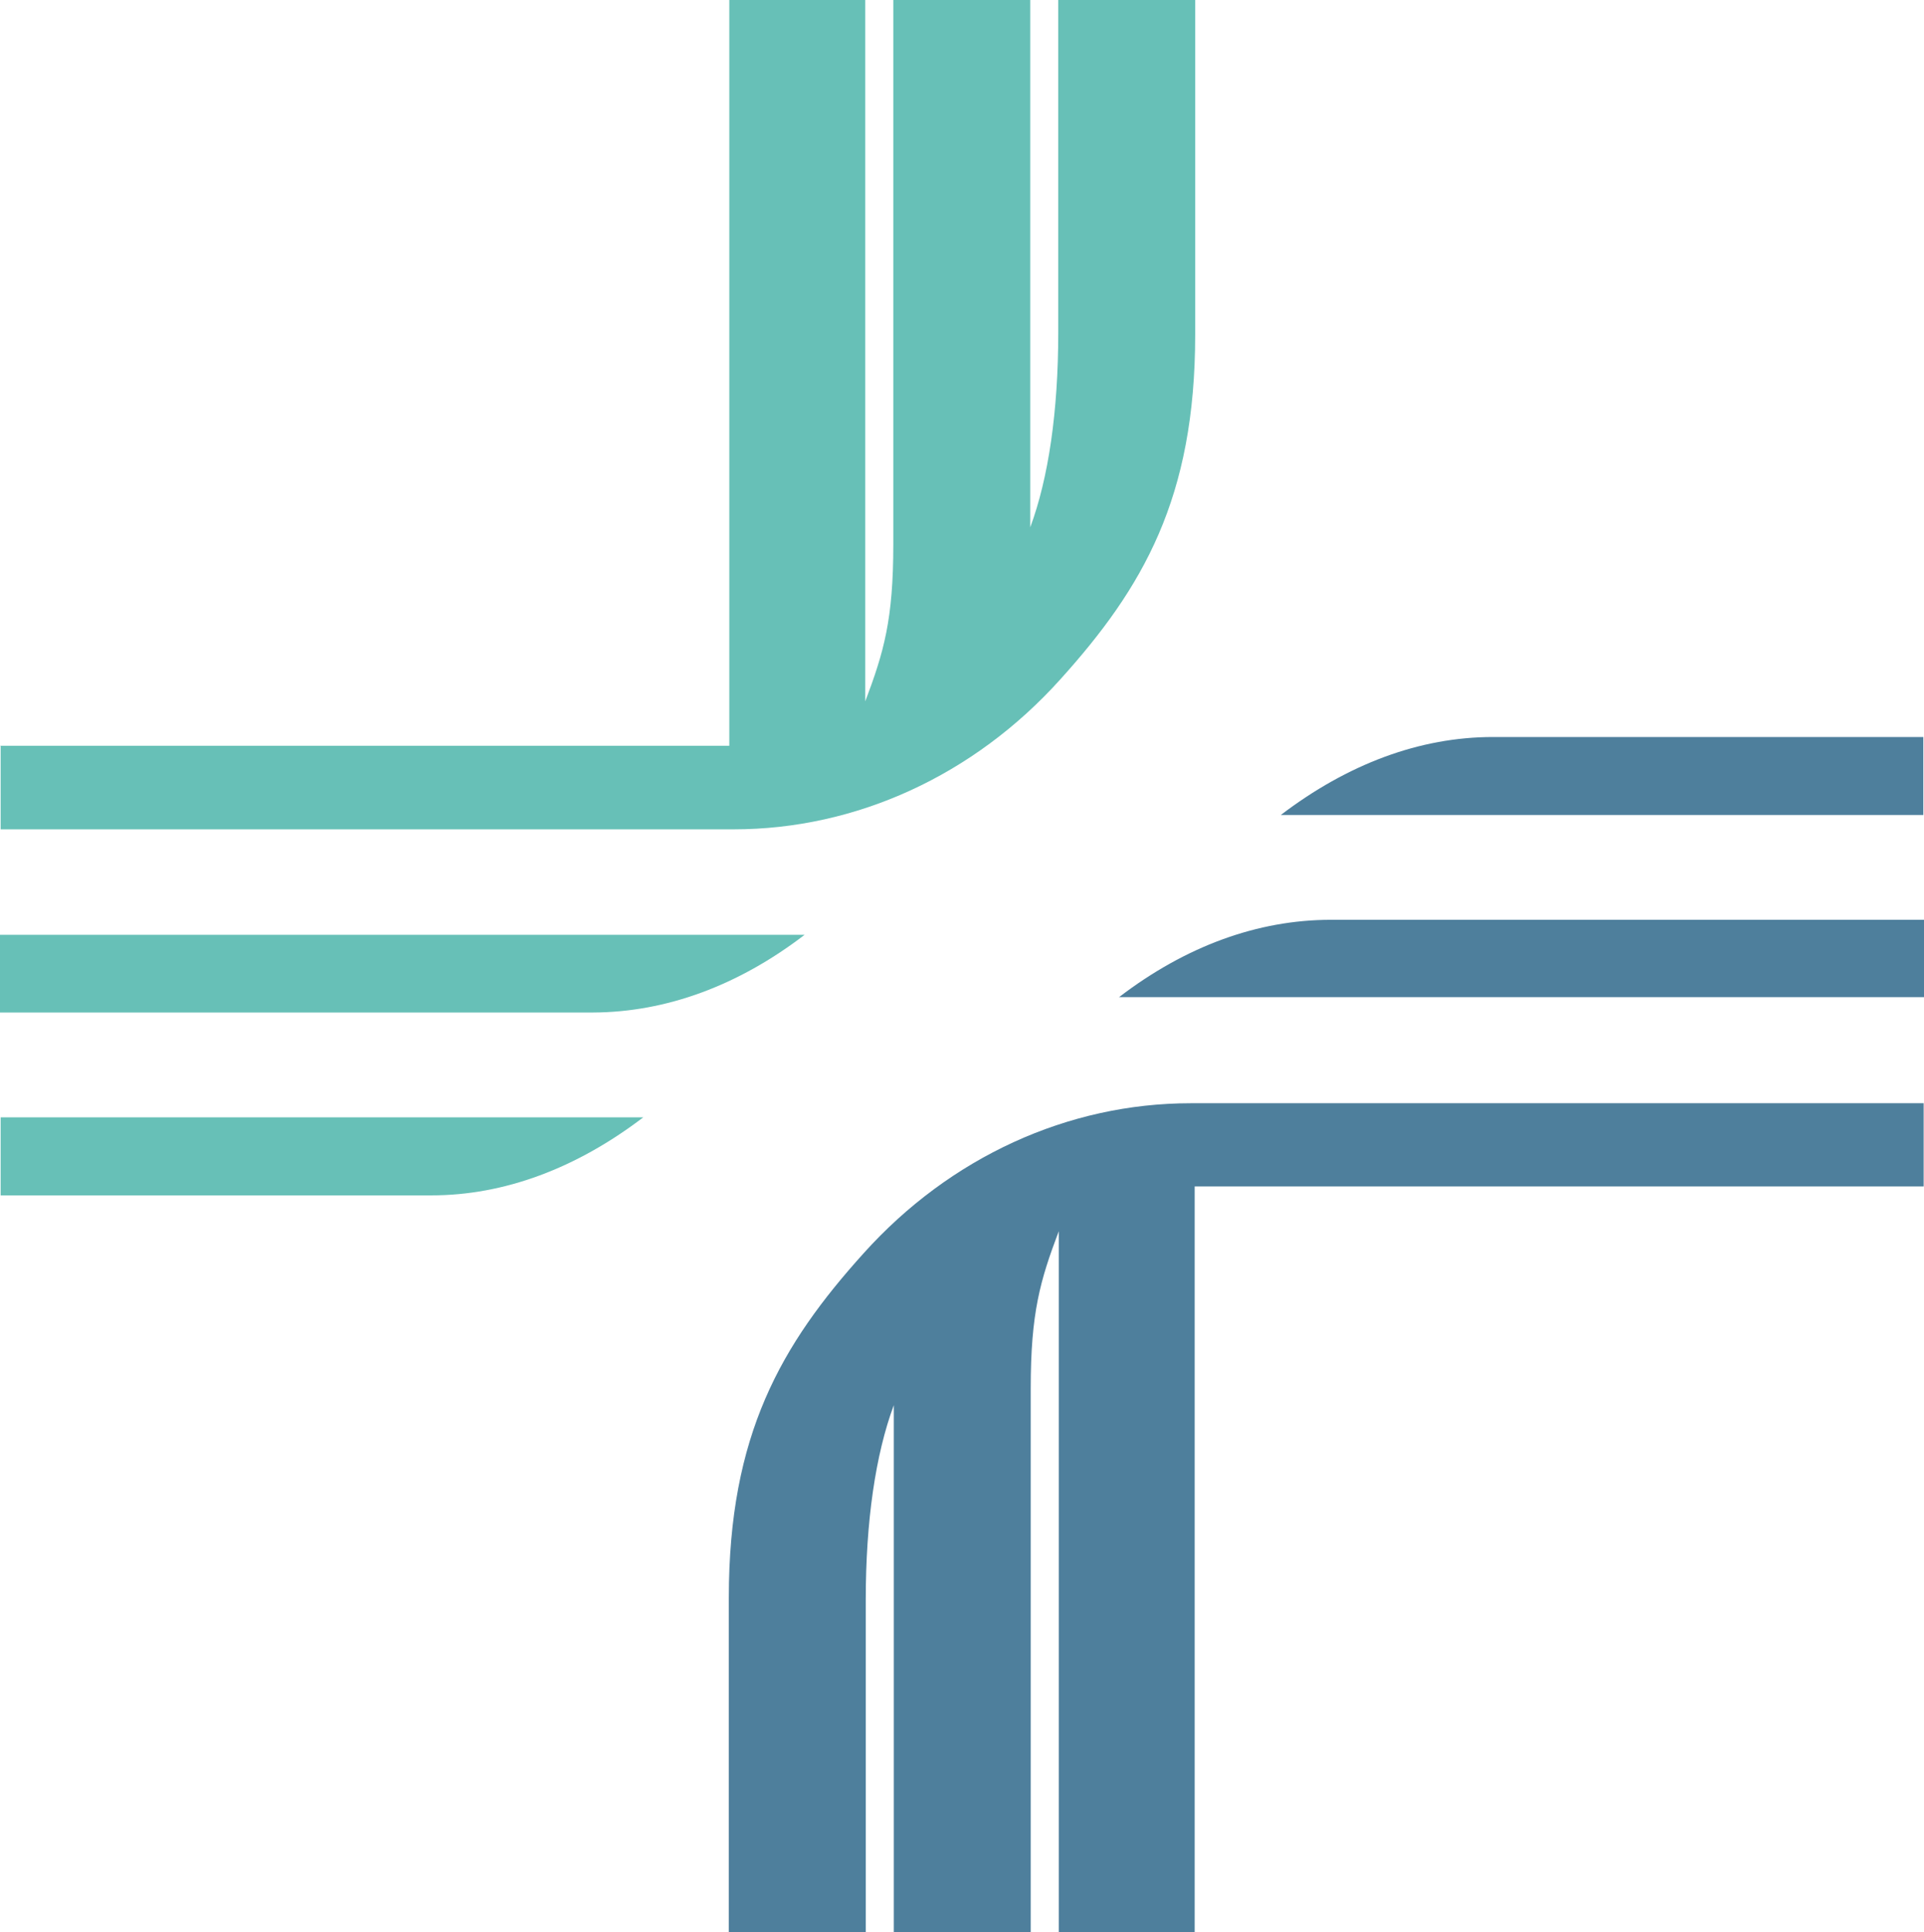
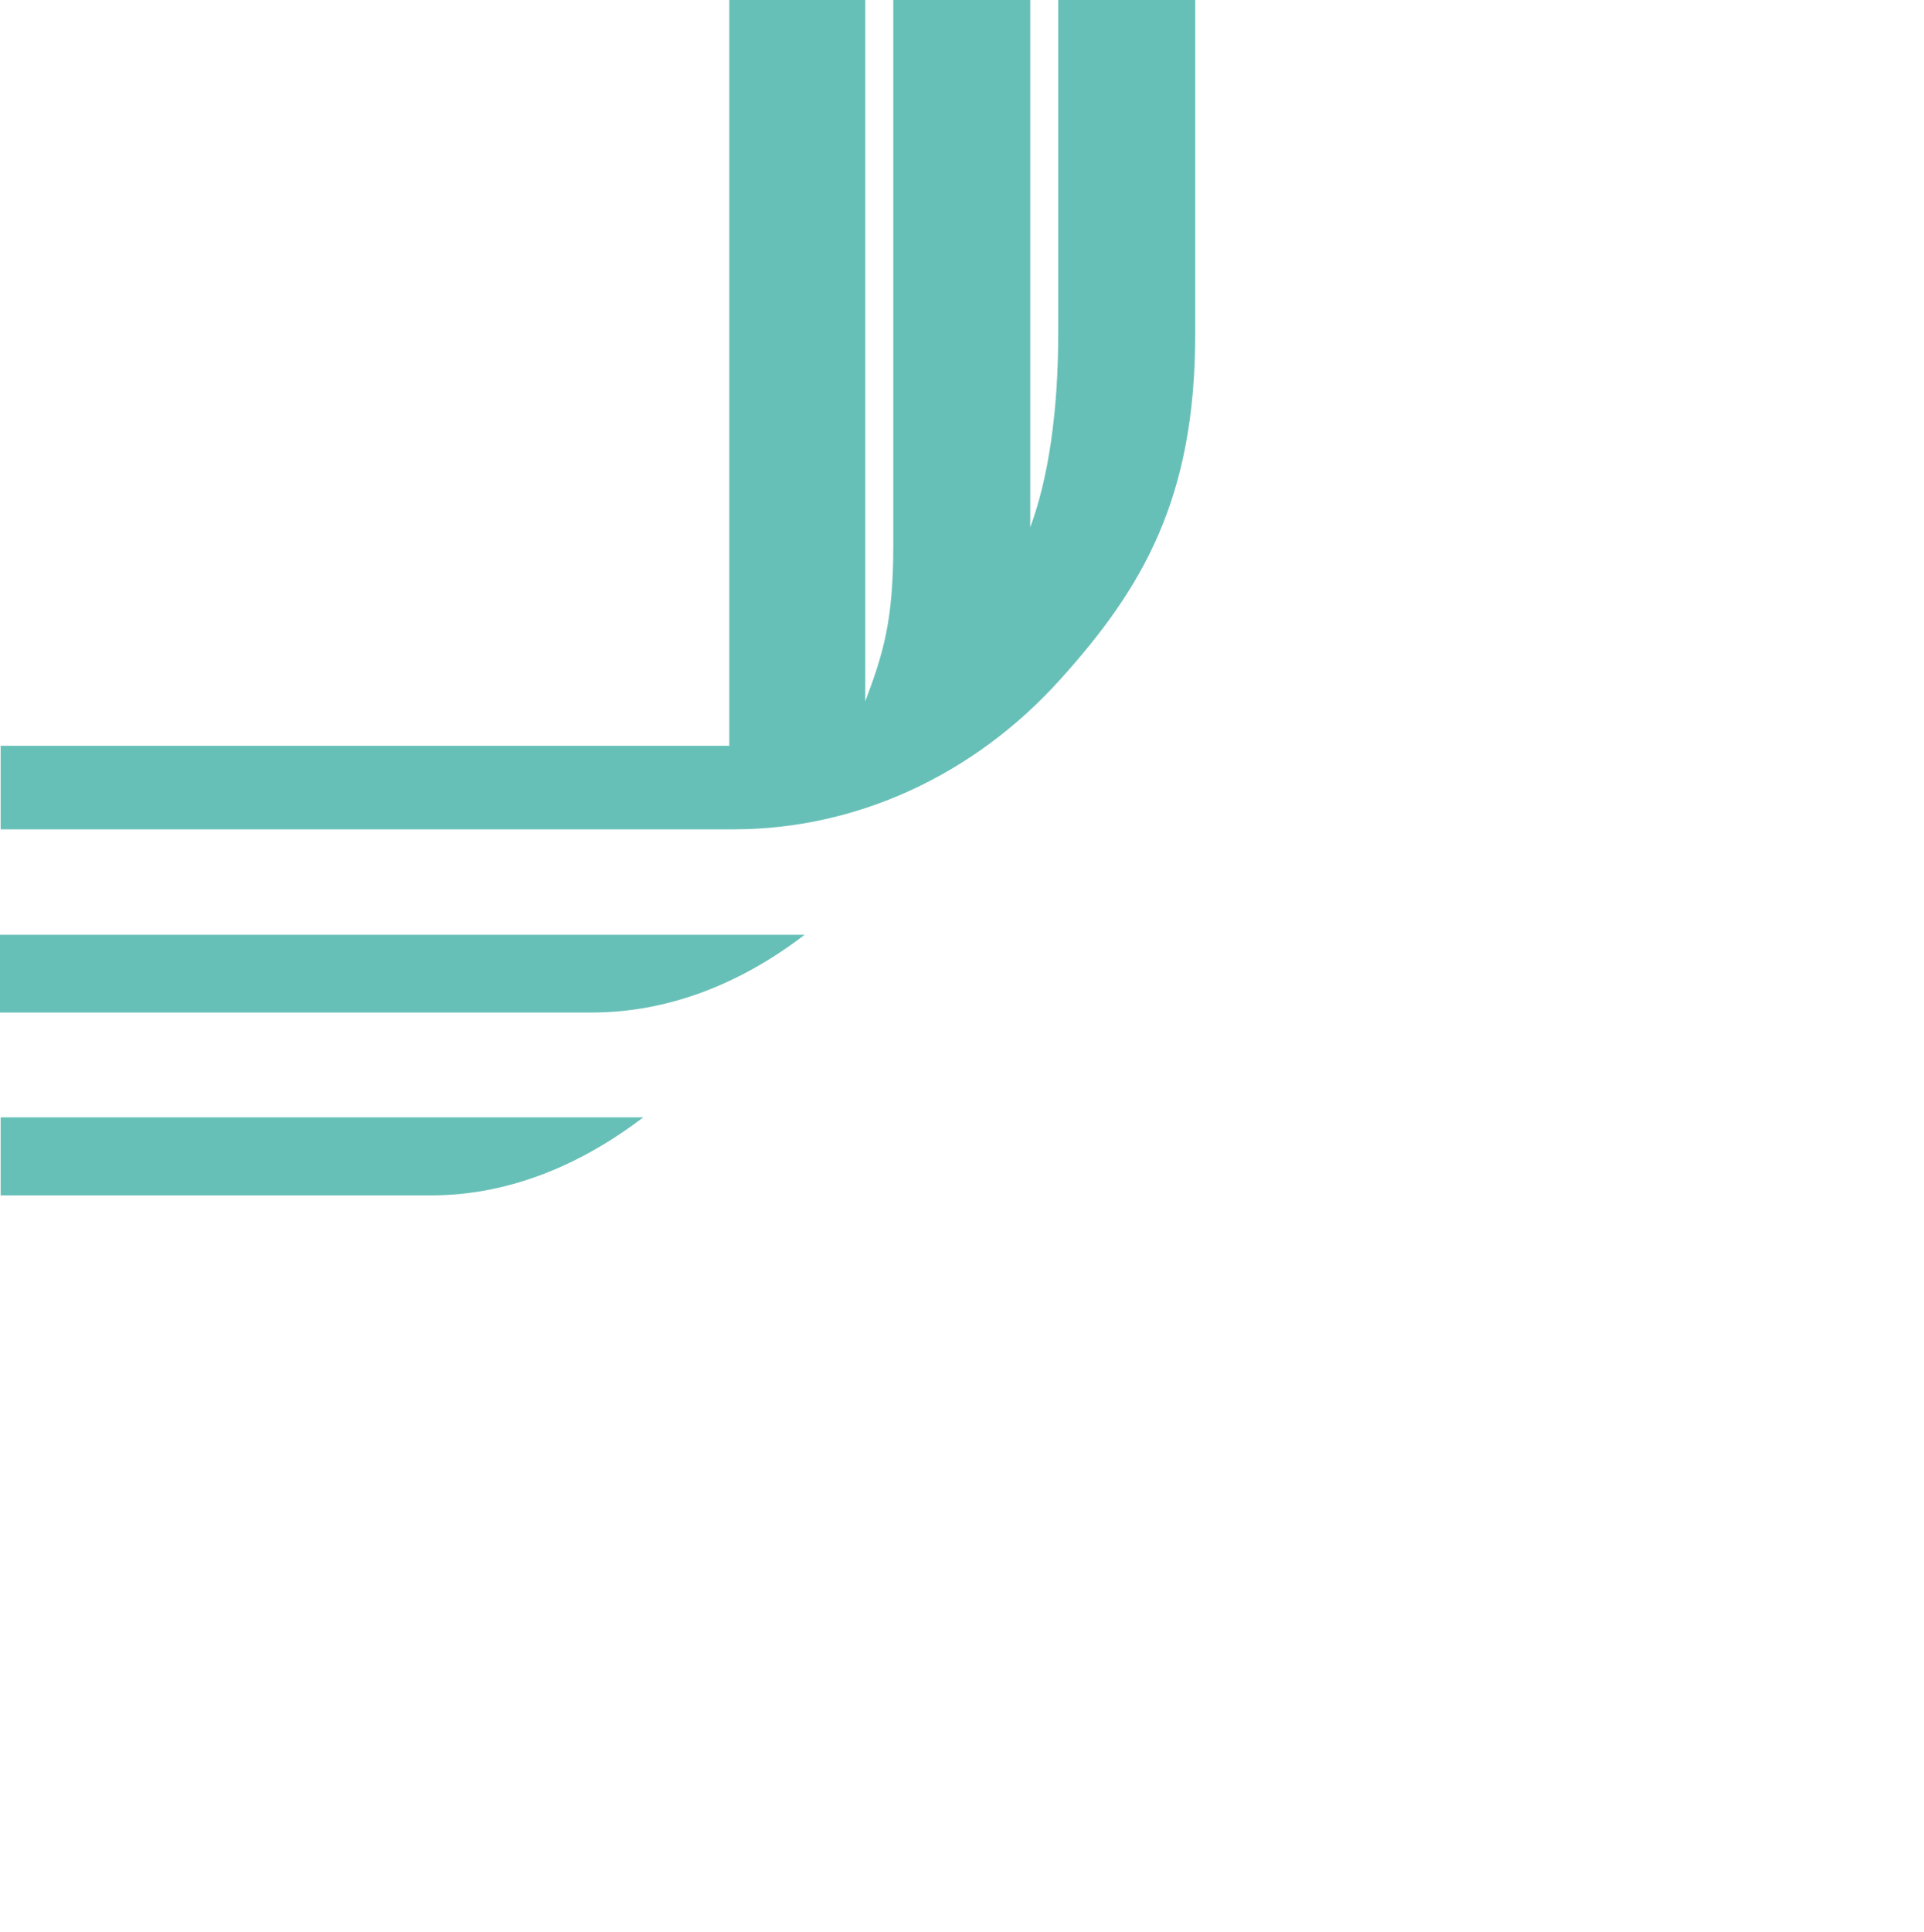
<svg xmlns="http://www.w3.org/2000/svg" width="953" height="957" viewBox="0 0 953 957" fill="none">
  <path fill-rule="evenodd" clip-rule="evenodd" d="M0 369.344H361.242V0H428.582V347.346C437.795 322.919 442.475 306.915 442.475 269.566V0H510.3V261.163C519.345 236.737 524.175 203.739 524.175 164.616V0H592V165.755C592 246.597 566.172 291.061 525.145 336.514C482.365 384.041 424.069 410.727 363.349 410.727H0.317V369.493L0 369.344ZM293.734 501.447H0V462.959H398.539C365.606 488.189 329.912 501.279 293.734 501.447ZM213.638 592H0.317V553.362H318.611C285.51 578.592 249.817 592 213.638 592Z" fill="#67C0B7" />
-   <path fill-rule="evenodd" clip-rule="evenodd" d="M953 587.593H591.751V956.832H524.431V609.753C515.219 634.154 510.538 650.153 510.538 687.51V957H442.716V695.911C433.671 720.331 428.823 753.3 428.823 792.431V957H361V791.292C361 710.623 386.846 666.003 427.853 620.581C470.65 573.049 528.944 546.371 589.83 546.371H952.832V587.593H953ZM659.256 455.527H953V493.836H554.287C587.238 468.614 622.93 455.527 659.256 455.527ZM739.35 365H952.664V403.627H634.399C667.499 378.404 703.173 365 739.517 365H739.35Z" fill="#4E7F9C" />
</svg>